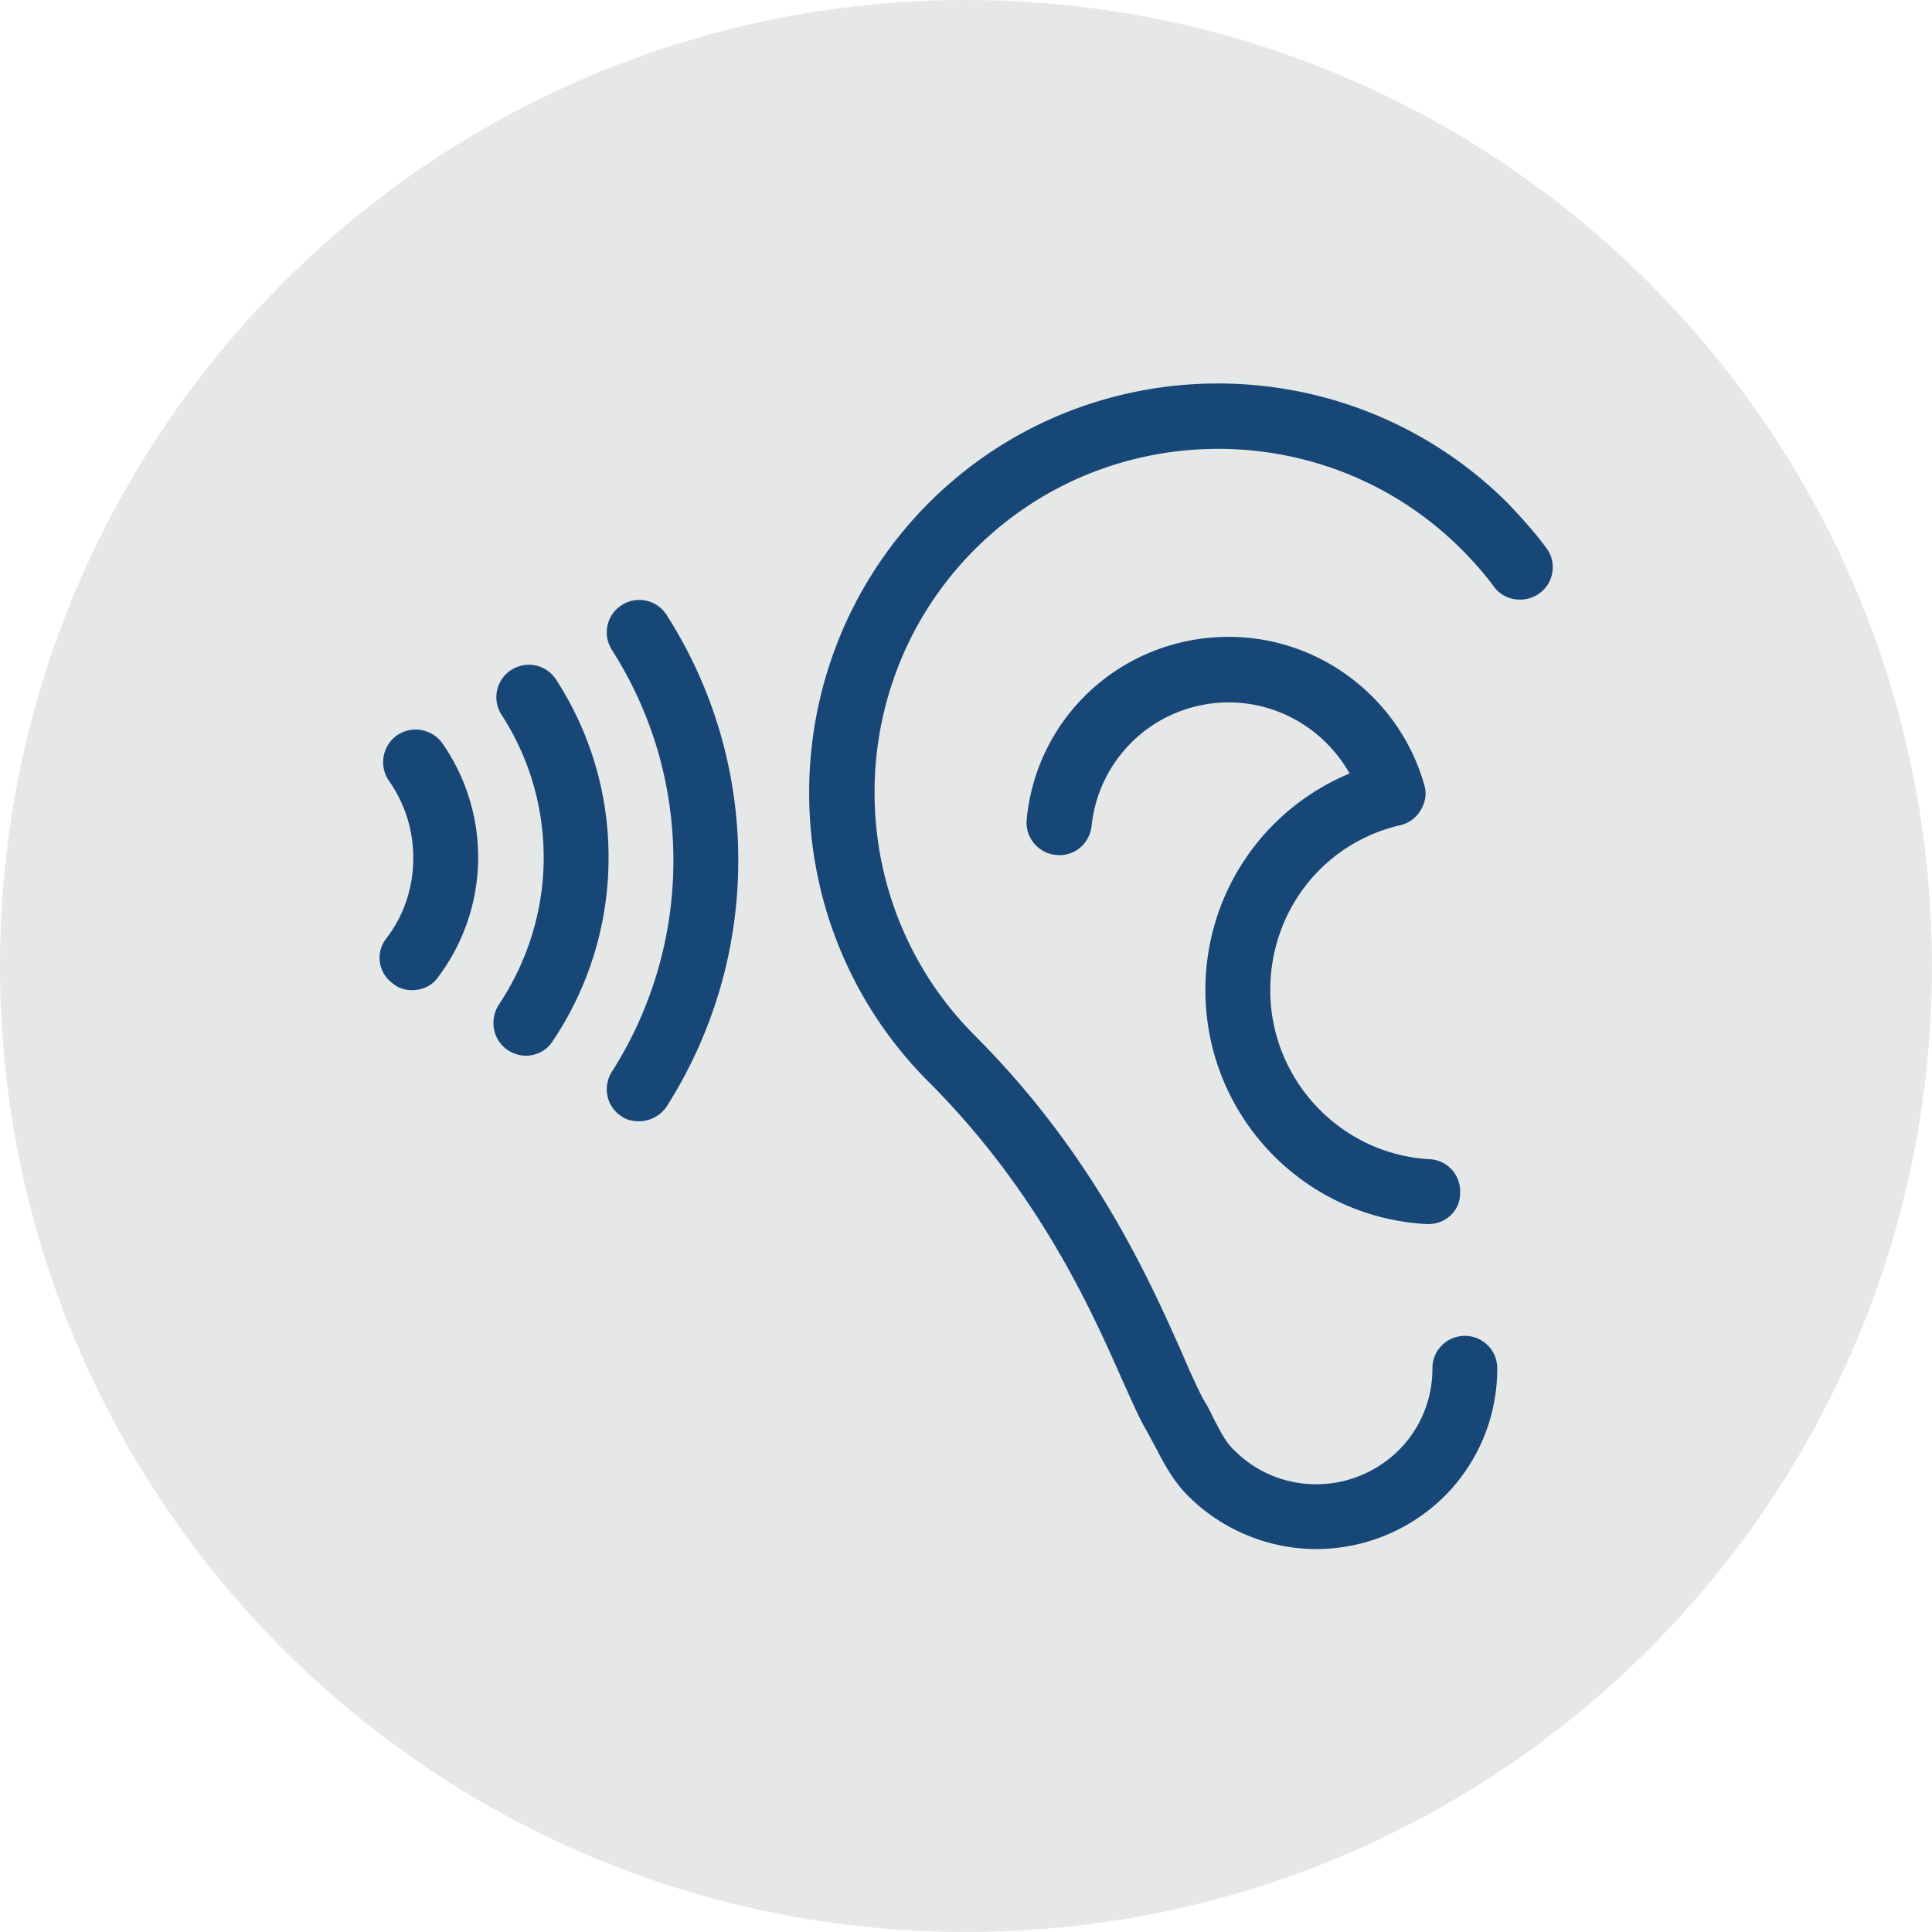
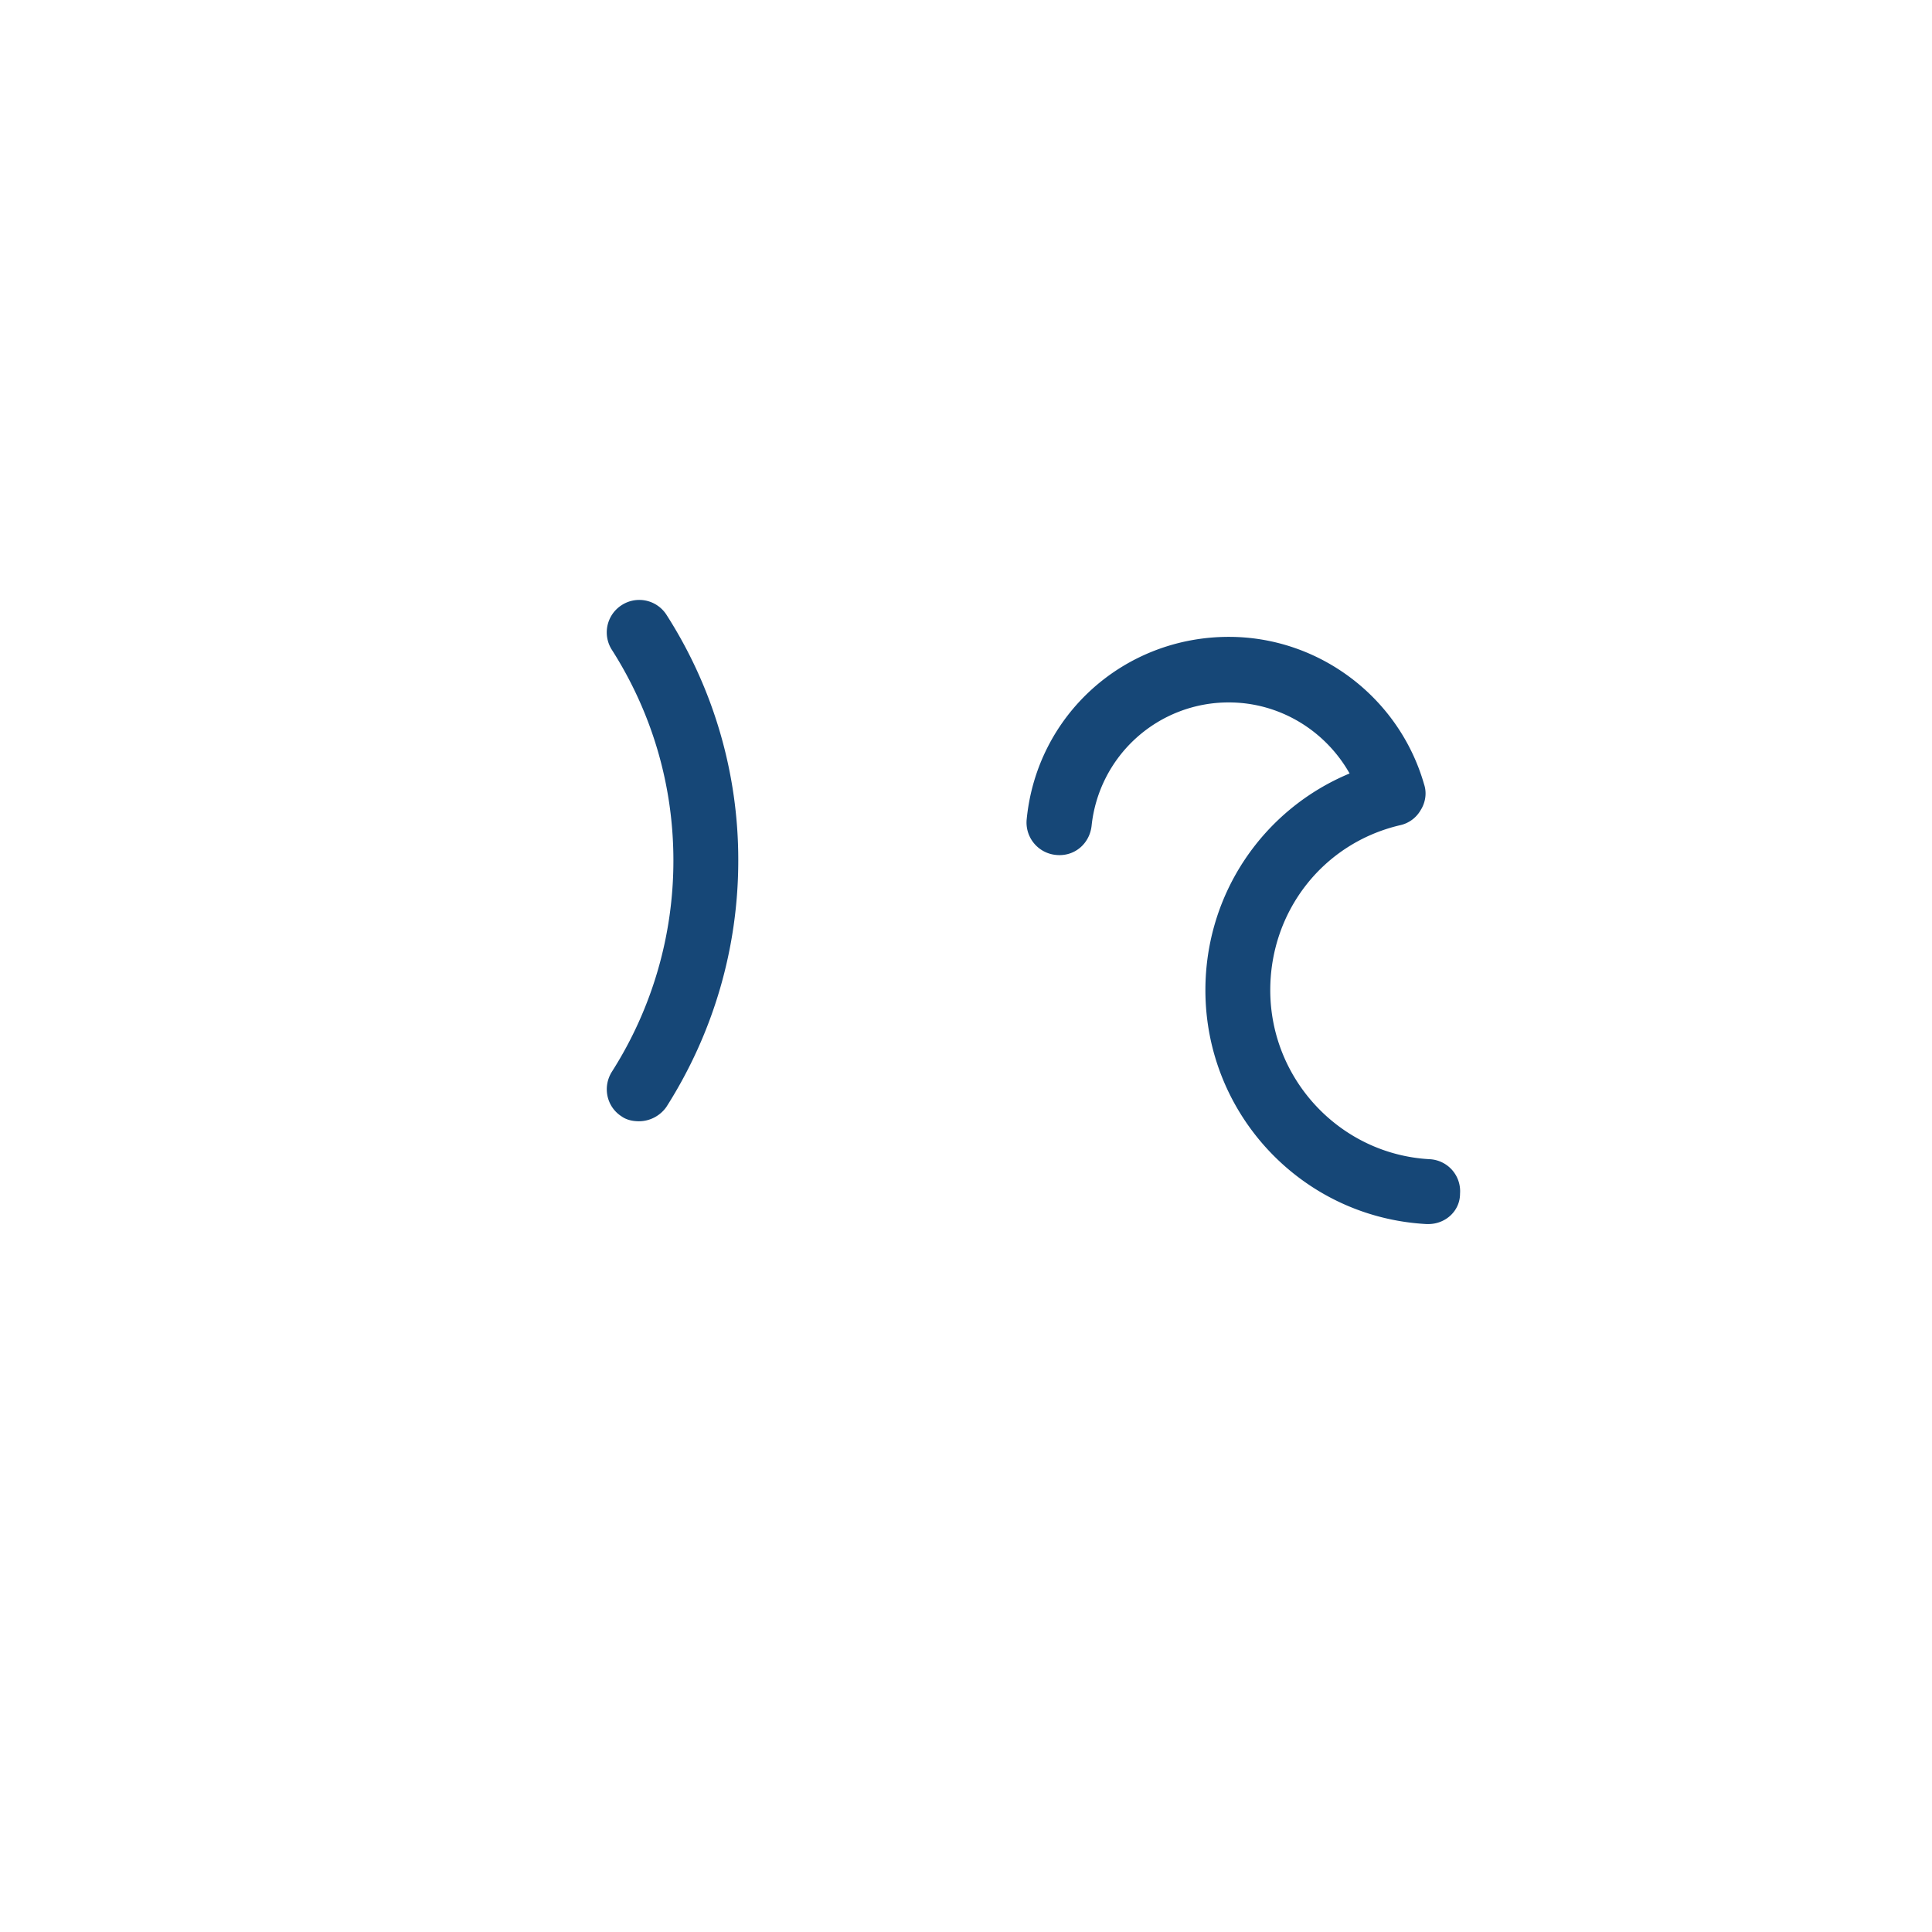
<svg xmlns="http://www.w3.org/2000/svg" width="80" height="80" fill="none">
-   <path fill="#E6E7E7" d="M79.999 40c0 22.091-17.909 40-40 40-22.092 0-40-17.909-40-40s17.908-40 40-40c22.091 0 40 17.909 40 40Z" />
-   <path fill="#164777" d="M54.513 64.143a7.532 7.532 0 0 1-5.315-2.2c-.657-.657-1.028-1.4-1.371-2.057-.114-.2-.229-.429-.343-.629-.286-.485-.6-1.2-1-2.085-1.286-2.914-3.457-7.8-8.029-12.372-6.6-6.6-6.6-17.343 0-23.971 6.6-6.6 17.343-6.6 23.972 0 .571.6 1.114 1.2 1.6 1.857.457.6.314 1.457-.286 1.886-.6.428-1.457.314-1.885-.286-.4-.543-.858-1.057-1.343-1.543-5.543-5.543-14.6-5.543-20.143 0-5.543 5.543-5.543 14.6 0 20.143 4.943 4.943 7.228 10.114 8.6 13.2.343.8.628 1.428.857 1.857.143.229.286.486.4.743.286.543.514 1.029.886 1.371 1.885 1.886 4.914 1.857 6.8 0a4.752 4.752 0 0 0 1.4-3.4c0-.742.6-1.342 1.342-1.342.743 0 1.343.6 1.343 1.343 0 2-.771 3.885-2.2 5.314a7.559 7.559 0 0 1-5.285 2.171Z" />
  <path fill="#164777" d="M59.141 50.685h-.085c-5.143-.285-9.143-4.543-9.143-9.685 0-4 2.4-7.486 5.971-8.972-1-1.771-2.886-2.942-5-2.942A5.703 5.703 0 0 0 45.2 34.2c-.086.742-.715 1.285-1.486 1.2a1.348 1.348 0 0 1-1.2-1.486c.428-4.314 4.028-7.543 8.371-7.543 3.743 0 7.057 2.514 8.086 6.115.114.342.057.742-.143 1.057a1.3 1.3 0 0 1-.857.628c-3.172.743-5.372 3.543-5.372 6.829 0 3.714 2.915 6.8 6.6 7a1.327 1.327 0 0 1 1.258 1.428c0 .715-.6 1.258-1.315 1.258ZM26.456 46.429c-.258 0-.515-.057-.715-.2-.628-.4-.8-1.229-.4-1.857a16.255 16.255 0 0 0 2.543-8.743c0-3.114-.886-6.114-2.543-8.714a1.339 1.339 0 0 1 .4-1.857 1.339 1.339 0 0 1 1.857.4 18.791 18.791 0 0 1 2.972 10.171c0 3.629-1.029 7.143-2.972 10.2-.257.371-.685.6-1.142.6Z" />
-   <path fill="#164777" d="M21.77 43.714c-.257 0-.514-.086-.743-.229-.628-.428-.771-1.257-.371-1.885 1.2-1.8 1.857-3.915 1.857-6.086 0-2.114-.6-4.143-1.743-5.914a1.34 1.34 0 0 1 .4-1.858 1.34 1.34 0 0 1 1.857.4 13.477 13.477 0 0 1 2.172 7.372c0 2.714-.8 5.343-2.315 7.6-.257.4-.685.6-1.114.6ZM17.056 41c-.286 0-.572-.086-.8-.285a1.298 1.298 0 0 1-.257-1.858c.742-.971 1.114-2.114 1.114-3.342a5.496 5.496 0 0 0-1-3.172 1.364 1.364 0 0 1 .314-1.886 1.364 1.364 0 0 1 1.886.315 8.255 8.255 0 0 1-.171 9.686c-.258.37-.658.542-1.086.542Z" />
</svg>